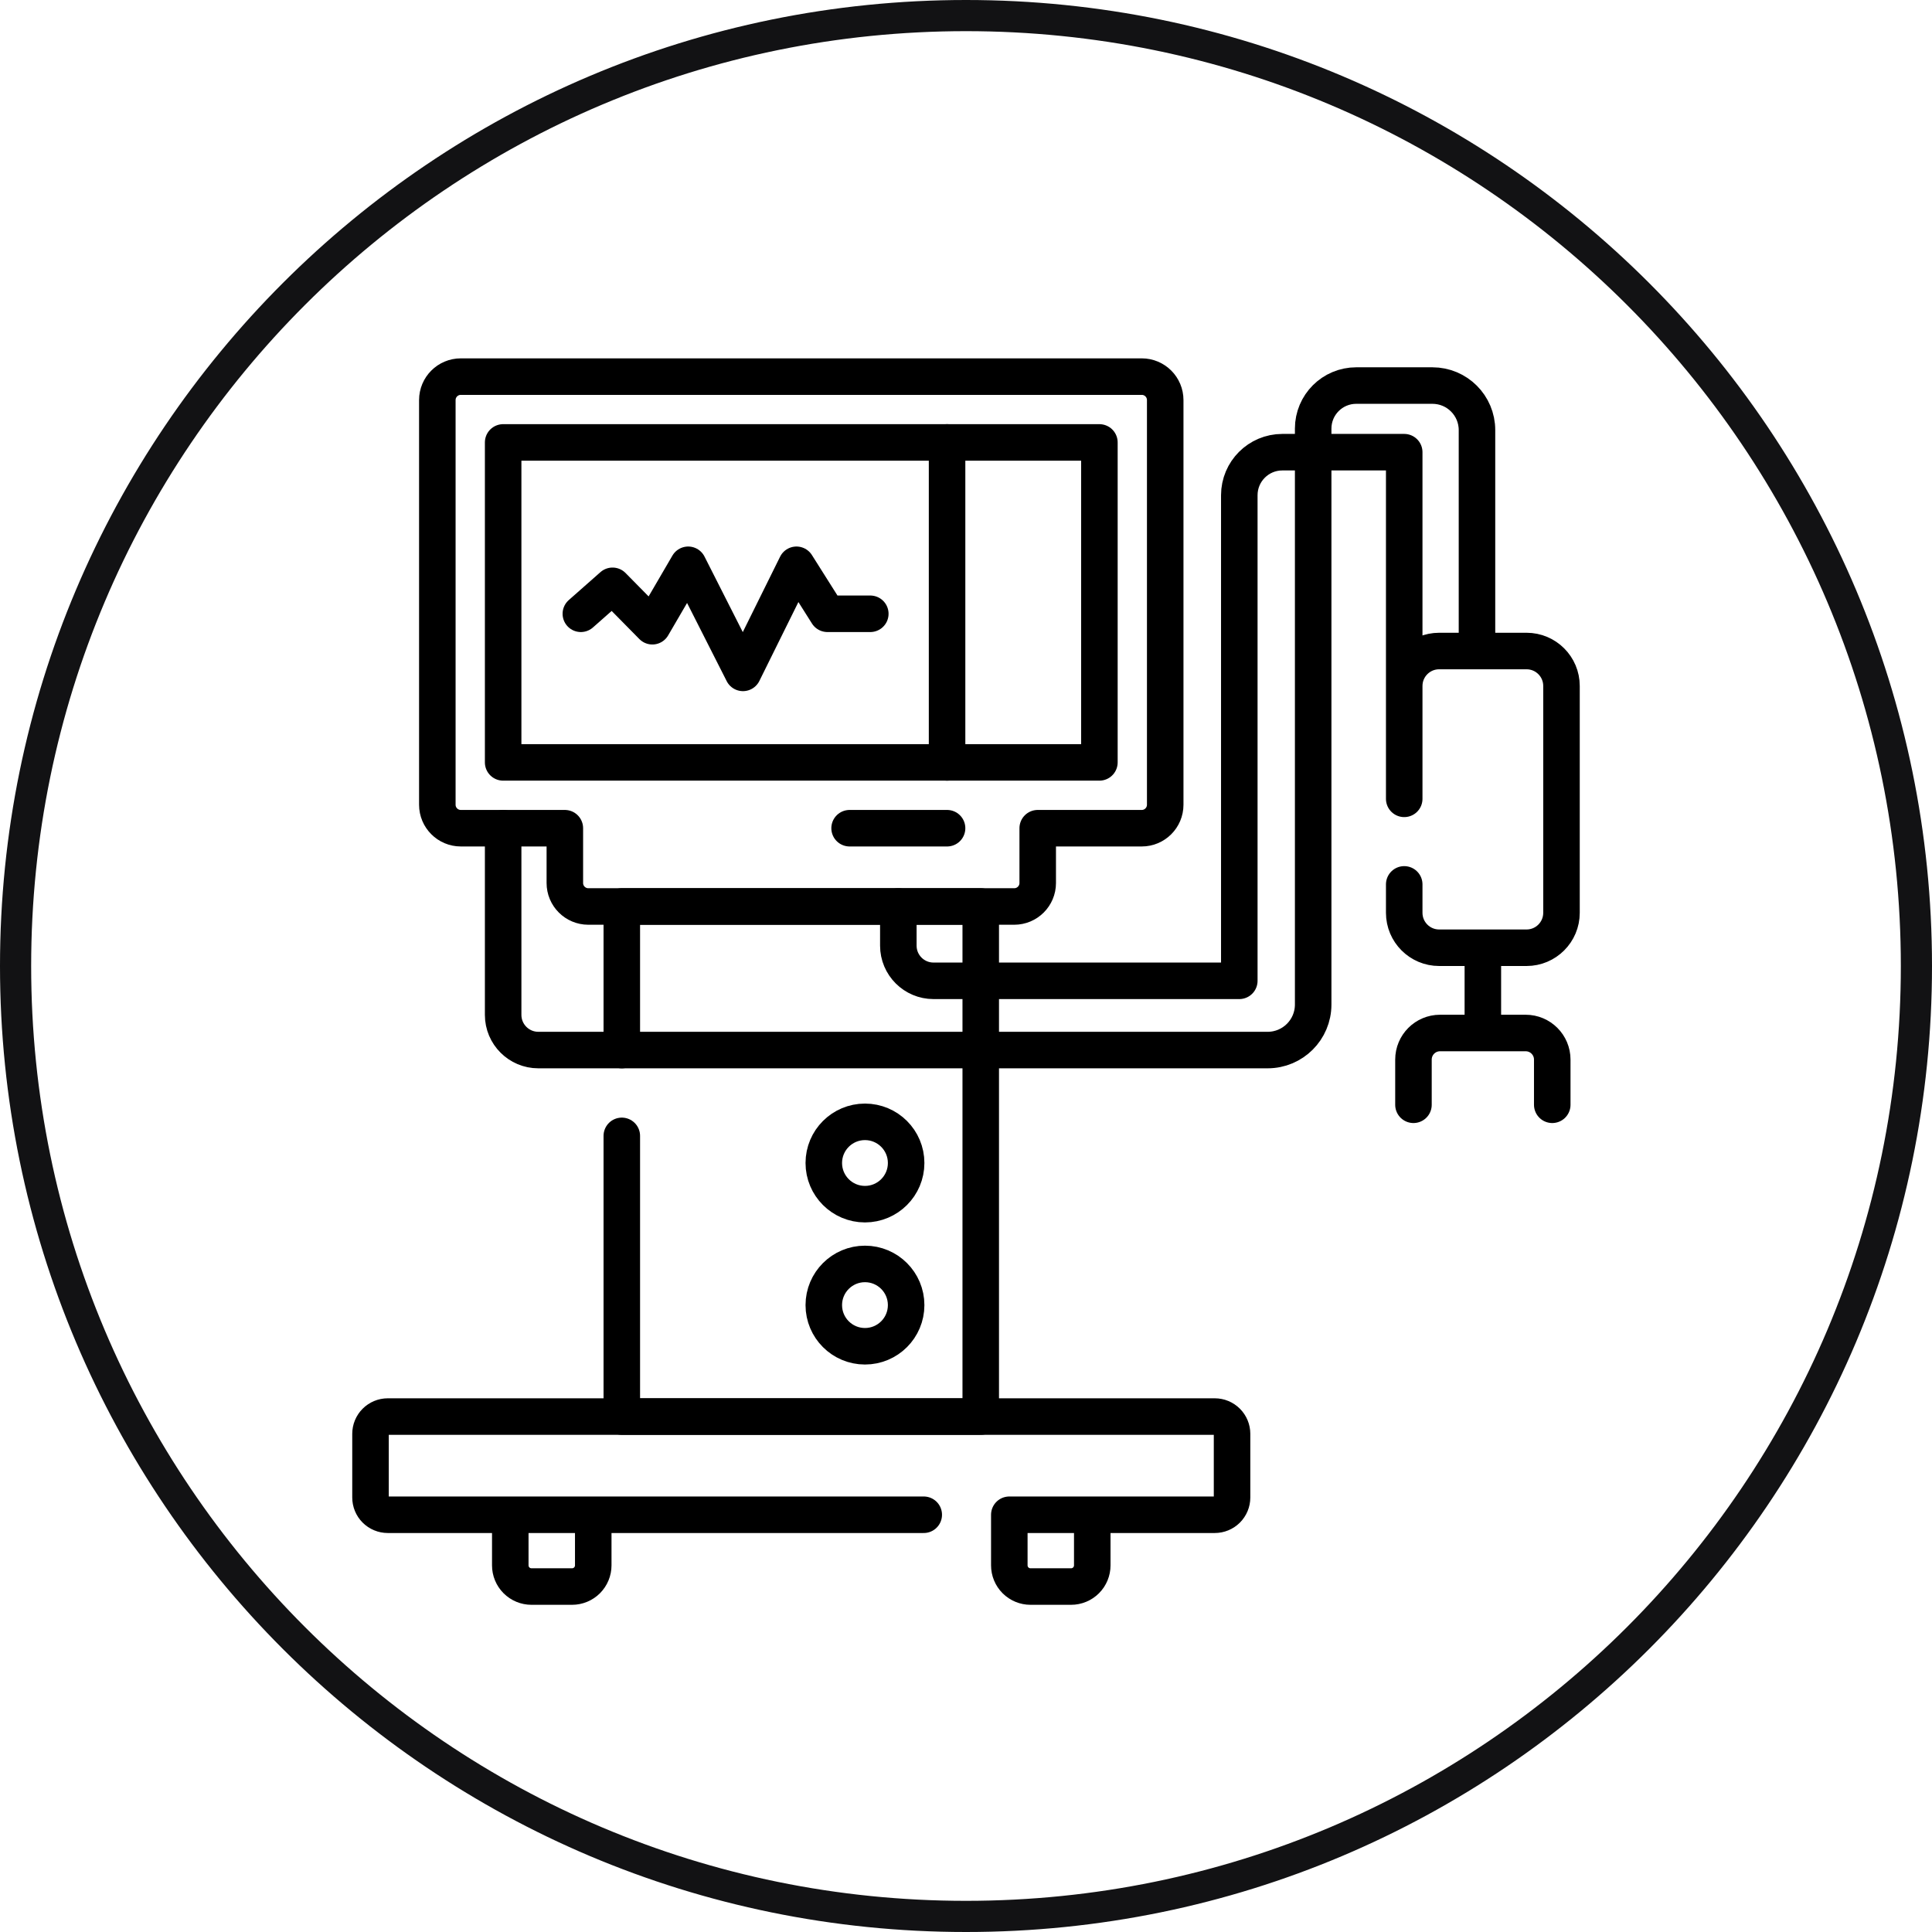
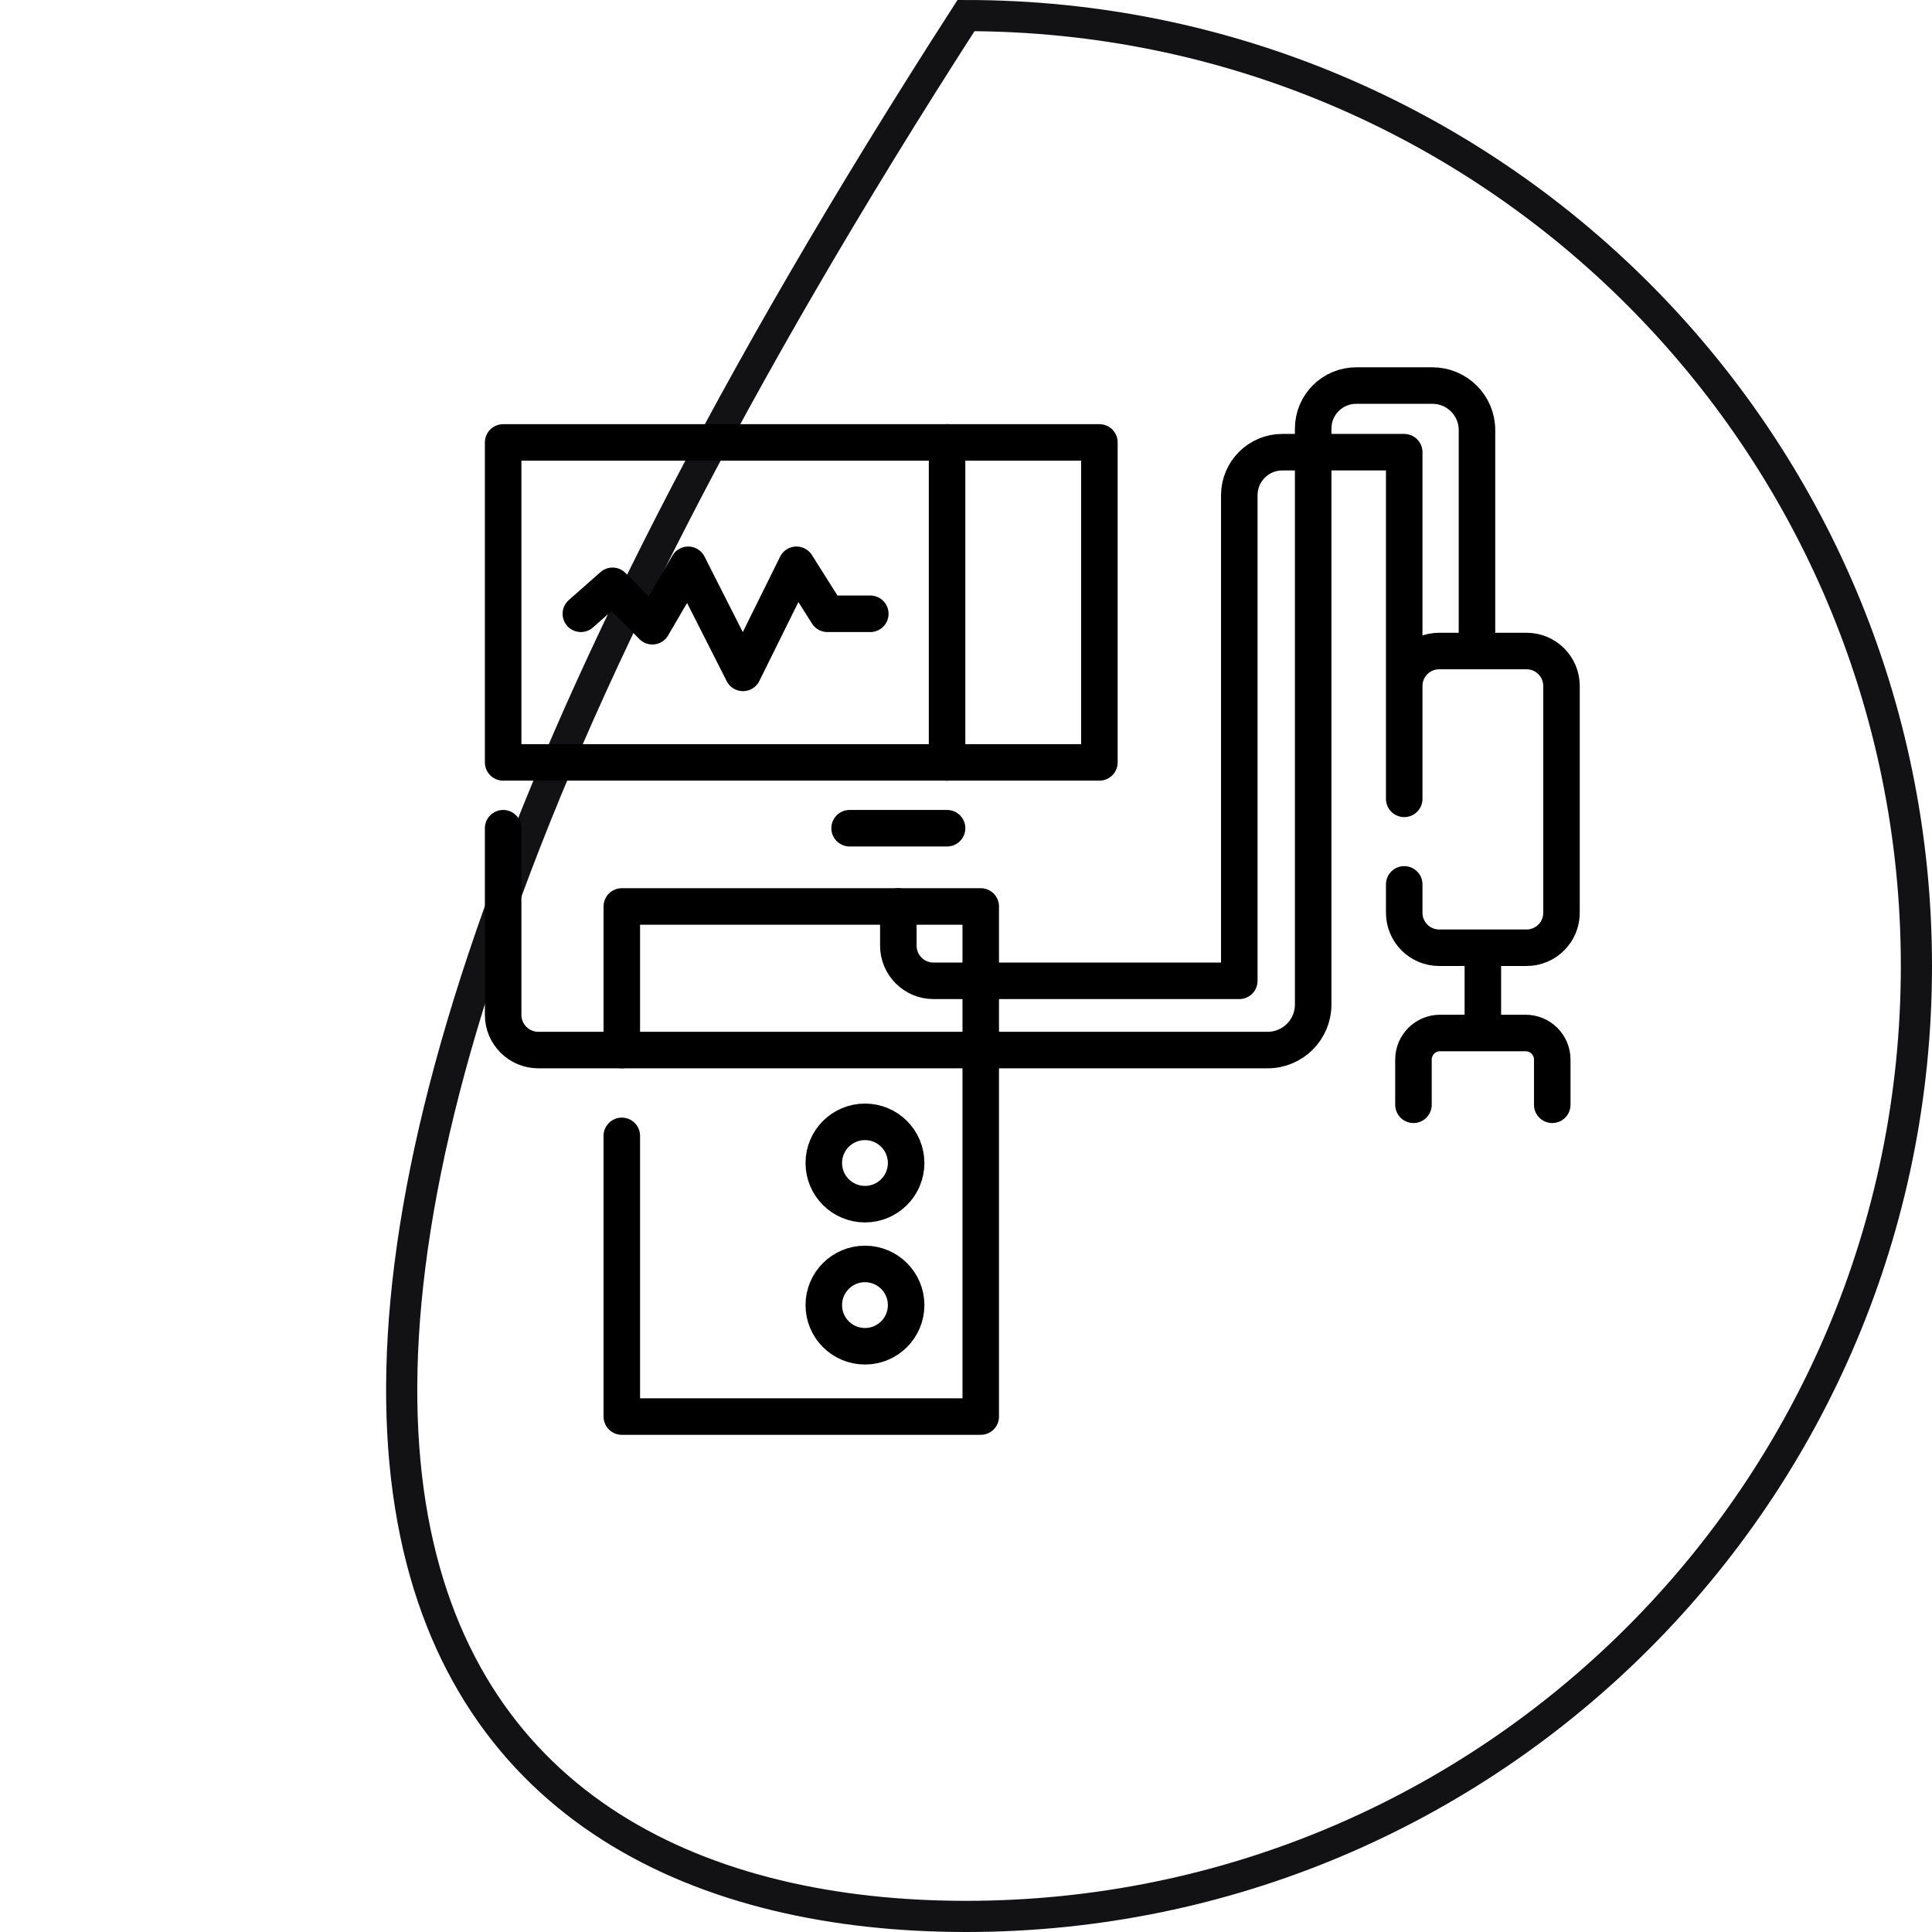
<svg xmlns="http://www.w3.org/2000/svg" width="124" height="124" viewBox="0 0 124 124" fill="none">
-   <path d="M62 123C95.689 123 123 95.689 123 62C123 28.311 95.689 1 62 1C28.311 1 1 28.311 1 62C1 95.689 28.311 123 62 123Z" stroke="#121214" stroke-width="2" />
+   <path d="M62 123C95.689 123 123 95.689 123 62C123 28.311 95.689 1 62 1C1 95.689 28.311 123 62 123Z" stroke="#121214" stroke-width="2" />
  <g clip-path="url(#clip0_127_329)">
    <path d="M55.858 39.394H53.105L51.119 36.249L47.686 43.187L44.17 36.249L41.87 40.193L39.314 37.599L37.28 39.394M39.909 72.903V90.918H62.946V58.179H39.909V67.395" stroke="black" stroke-width="2.344" stroke-miterlimit="10" stroke-linecap="round" stroke-linejoin="round" />
    <path d="M55.516 77.286C54.056 77.286 52.873 76.103 52.873 74.644C52.873 73.185 54.056 72.002 55.516 72.002C56.975 72.002 58.158 73.185 58.158 74.644C58.158 76.103 56.975 77.286 55.516 77.286Z" stroke="black" stroke-width="2.344" stroke-miterlimit="10" stroke-linecap="round" stroke-linejoin="round" />
    <path d="M55.516 86.406C54.056 86.406 52.873 85.224 52.873 83.764C52.873 82.305 54.056 81.122 55.516 81.122C56.975 81.122 58.158 82.305 58.158 83.764C58.158 85.224 56.975 86.406 55.516 86.406Z" stroke="black" stroke-width="2.344" stroke-miterlimit="10" stroke-linecap="round" stroke-linejoin="round" />
-     <path d="M64.78 97.22H77.967C78.261 97.22 78.543 97.103 78.751 96.896C78.959 96.688 79.076 96.406 79.076 96.112V92.027C79.076 91.733 78.959 91.451 78.751 91.243C78.543 91.035 78.261 90.918 77.967 90.918H24.888C24.594 90.918 24.312 91.035 24.104 91.243C23.896 91.451 23.78 91.733 23.78 92.027V96.112C23.78 96.406 23.896 96.688 24.104 96.896C24.312 97.103 24.594 97.22 24.888 97.22H59.288M64.78 97.22H70.104V100.468C70.104 100.829 69.961 101.175 69.706 101.43C69.451 101.685 69.105 101.828 68.744 101.828H66.139C65.779 101.828 65.433 101.685 65.178 101.43C64.923 101.175 64.78 100.829 64.78 100.468V97.22ZM38.076 97.22H32.751V100.468C32.751 100.829 32.894 101.175 33.149 101.43C33.404 101.685 33.75 101.828 34.111 101.828H36.716C37.077 101.828 37.422 101.685 37.678 101.43C37.932 101.175 38.076 100.829 38.076 100.468V97.22ZM74.786 25.678V51.65C74.786 52.481 74.112 53.156 73.28 53.156H66.603V56.674C66.603 57.505 65.928 58.18 65.096 58.18H37.759C36.927 58.18 36.253 57.505 36.253 56.674V53.156H29.575C28.744 53.156 28.069 52.482 28.069 51.65V25.678C28.069 24.846 28.744 24.172 29.575 24.172H73.28C74.112 24.172 74.786 24.846 74.786 25.678Z" stroke="black" stroke-width="2.344" stroke-miterlimit="10" stroke-linecap="round" stroke-linejoin="round" />
    <path d="M32.293 28.396V48.932H70.562V28.396L32.293 28.396Z" stroke="black" stroke-width="2.344" stroke-miterlimit="10" stroke-linecap="round" stroke-linejoin="round" />
    <path d="M60.785 53.156H54.529M60.785 28.396V48.932M32.293 53.156V65.138C32.293 66.385 33.304 67.395 34.55 67.395H81.361C82.974 67.395 84.282 66.088 84.282 64.474V27.509C84.282 25.983 85.519 24.746 87.046 24.746H91.936C93.515 24.746 94.796 26.026 94.796 27.606V41.784" stroke="black" stroke-width="2.344" stroke-miterlimit="10" stroke-linecap="round" stroke-linejoin="round" />
    <path d="M57.657 58.18V60.694C57.657 61.941 58.668 62.951 59.914 62.951H79.541V31.785C79.541 30.259 80.778 29.022 82.304 29.022H90.126V44.027M90.126 44.027C90.126 42.788 91.13 41.784 92.369 41.784H97.977C99.216 41.784 100.22 42.788 100.22 44.027V58.585C100.22 59.824 99.216 60.828 97.977 60.828H92.369C91.13 60.828 90.126 59.824 90.126 58.585V56.762M90.126 44.027V51.271M95.173 60.828V66.3M99.627 70.907V68.007C99.627 67.064 98.863 66.3 97.92 66.3H92.426C91.483 66.3 90.719 67.064 90.719 68.007V70.907" stroke="black" stroke-width="2.344" stroke-miterlimit="10" stroke-linecap="round" stroke-linejoin="round" />
  </g>
  <defs>
    <clipPath id="clip0_127_329">
      <rect width="80" height="80" fill="white" transform="matrix(-1 0 0 1 102 23)" />
    </clipPath>
  </defs>
</svg>